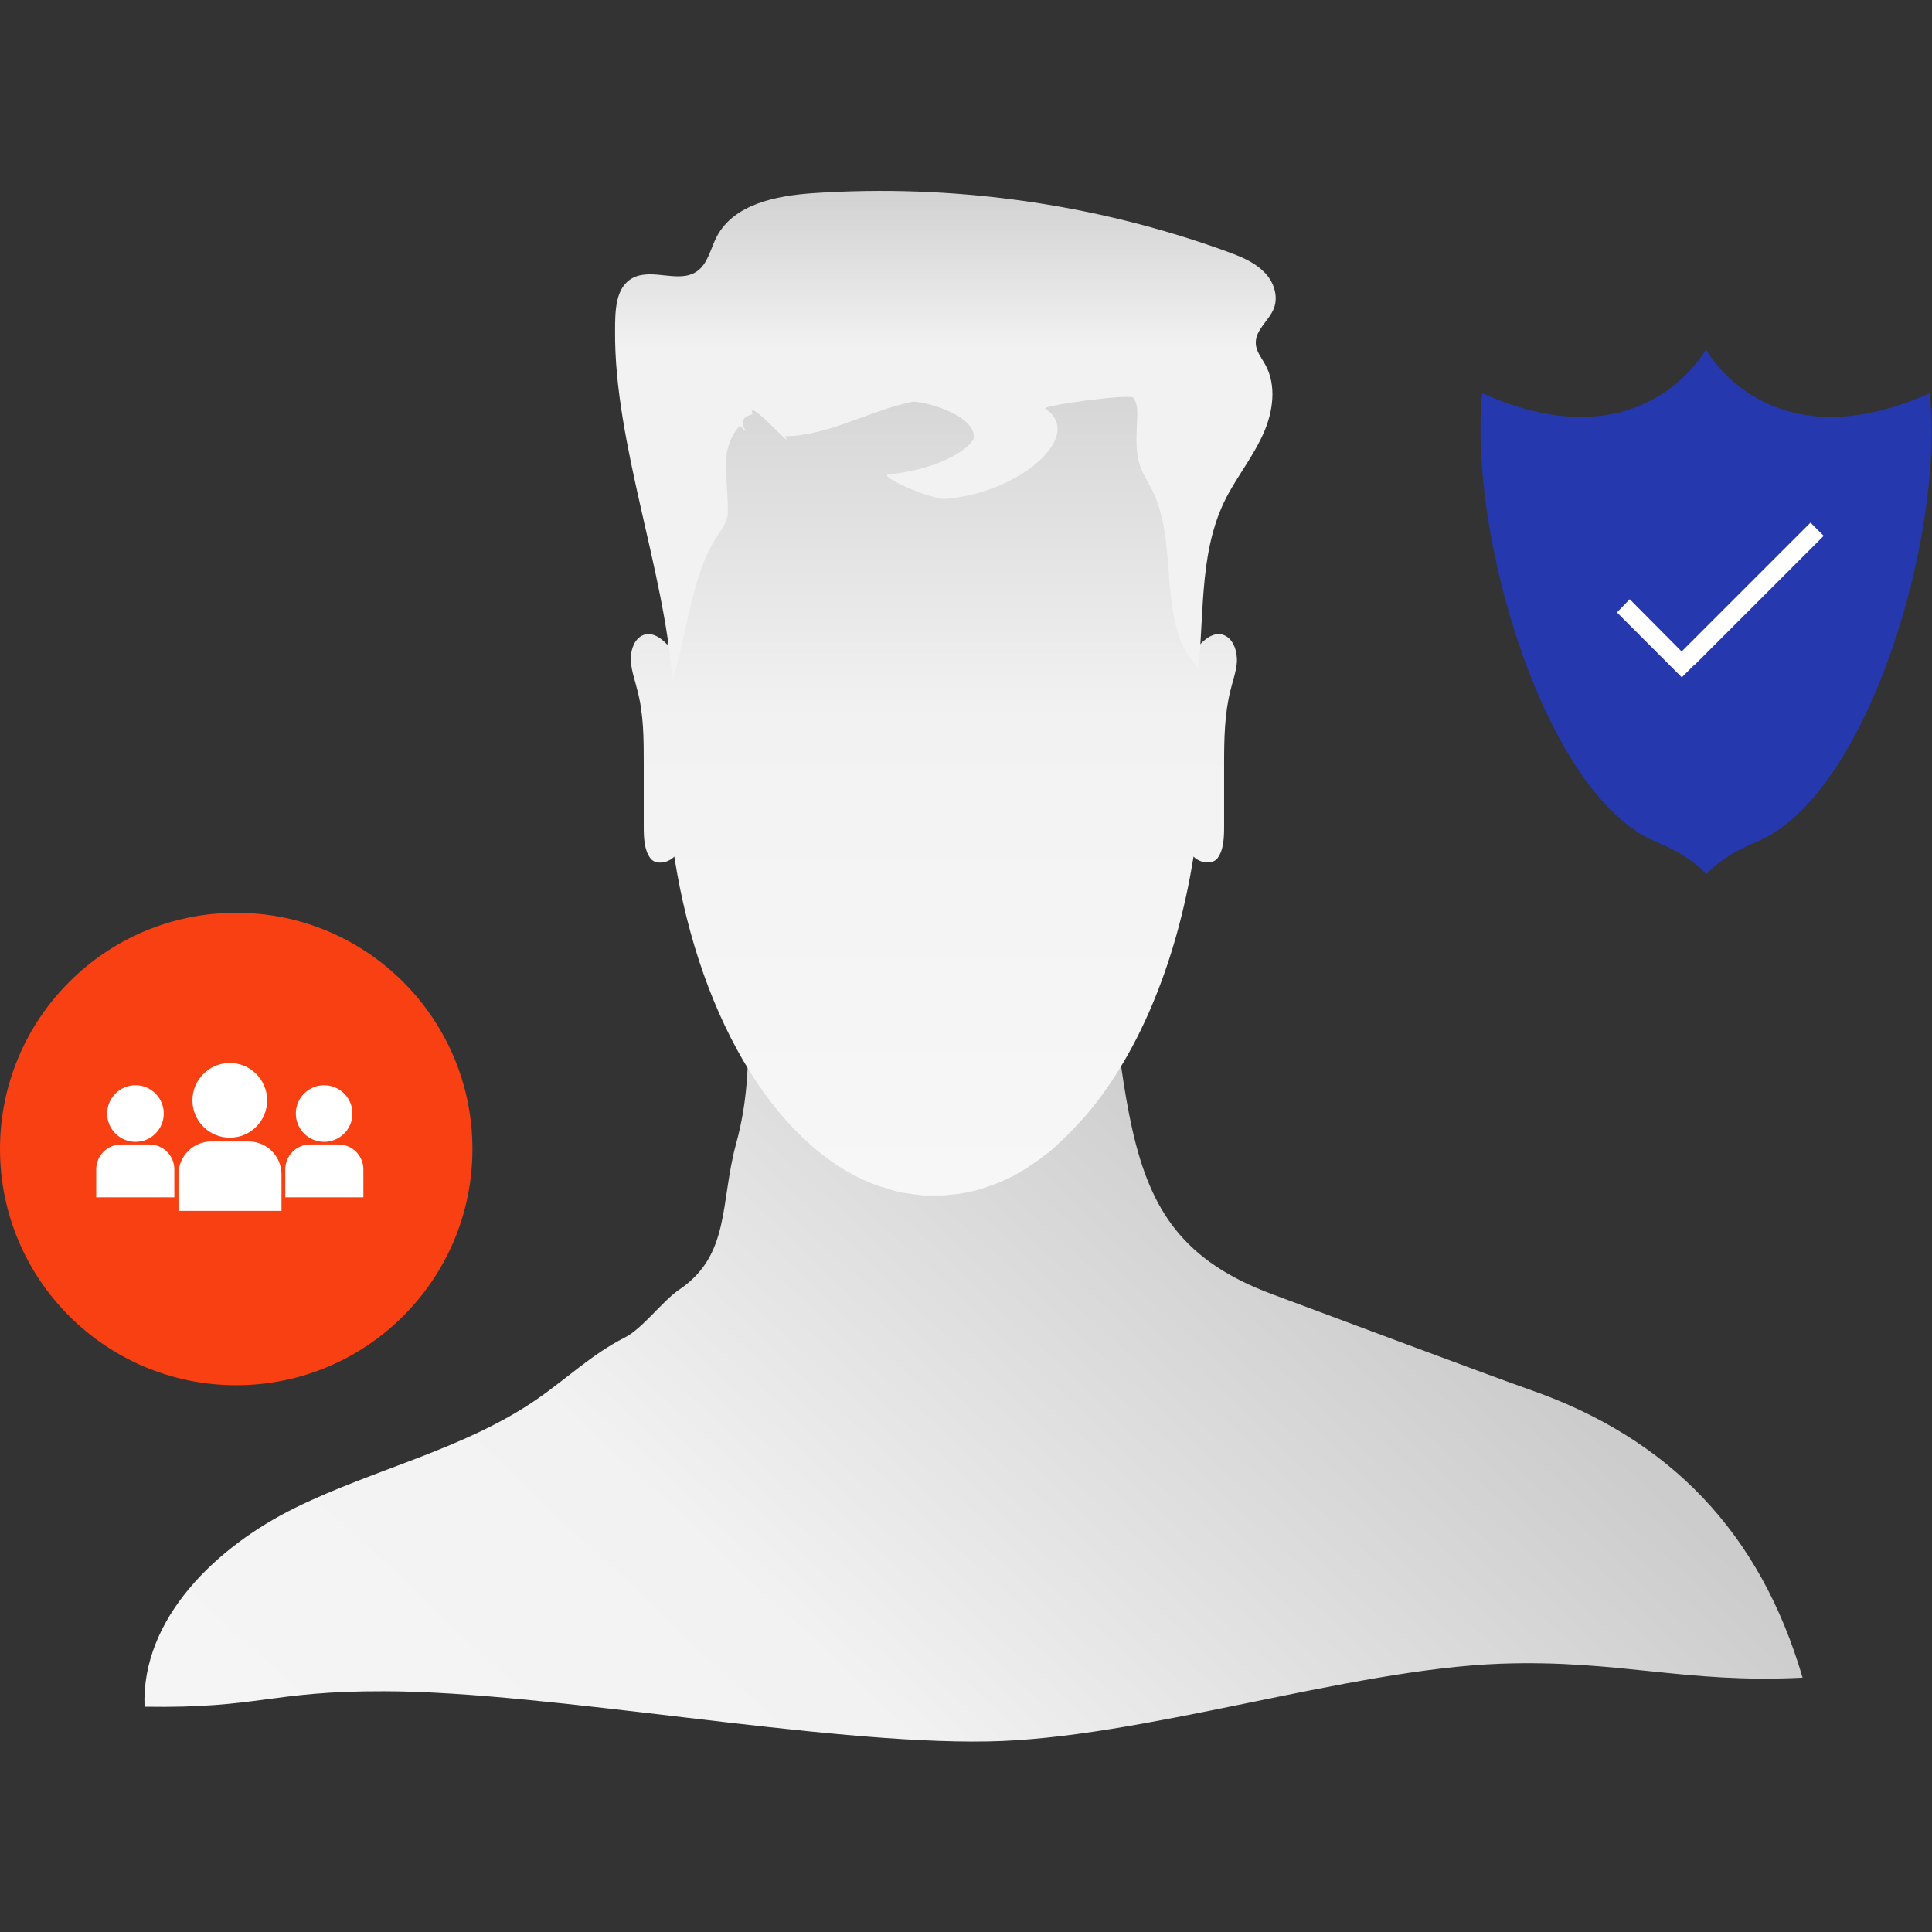
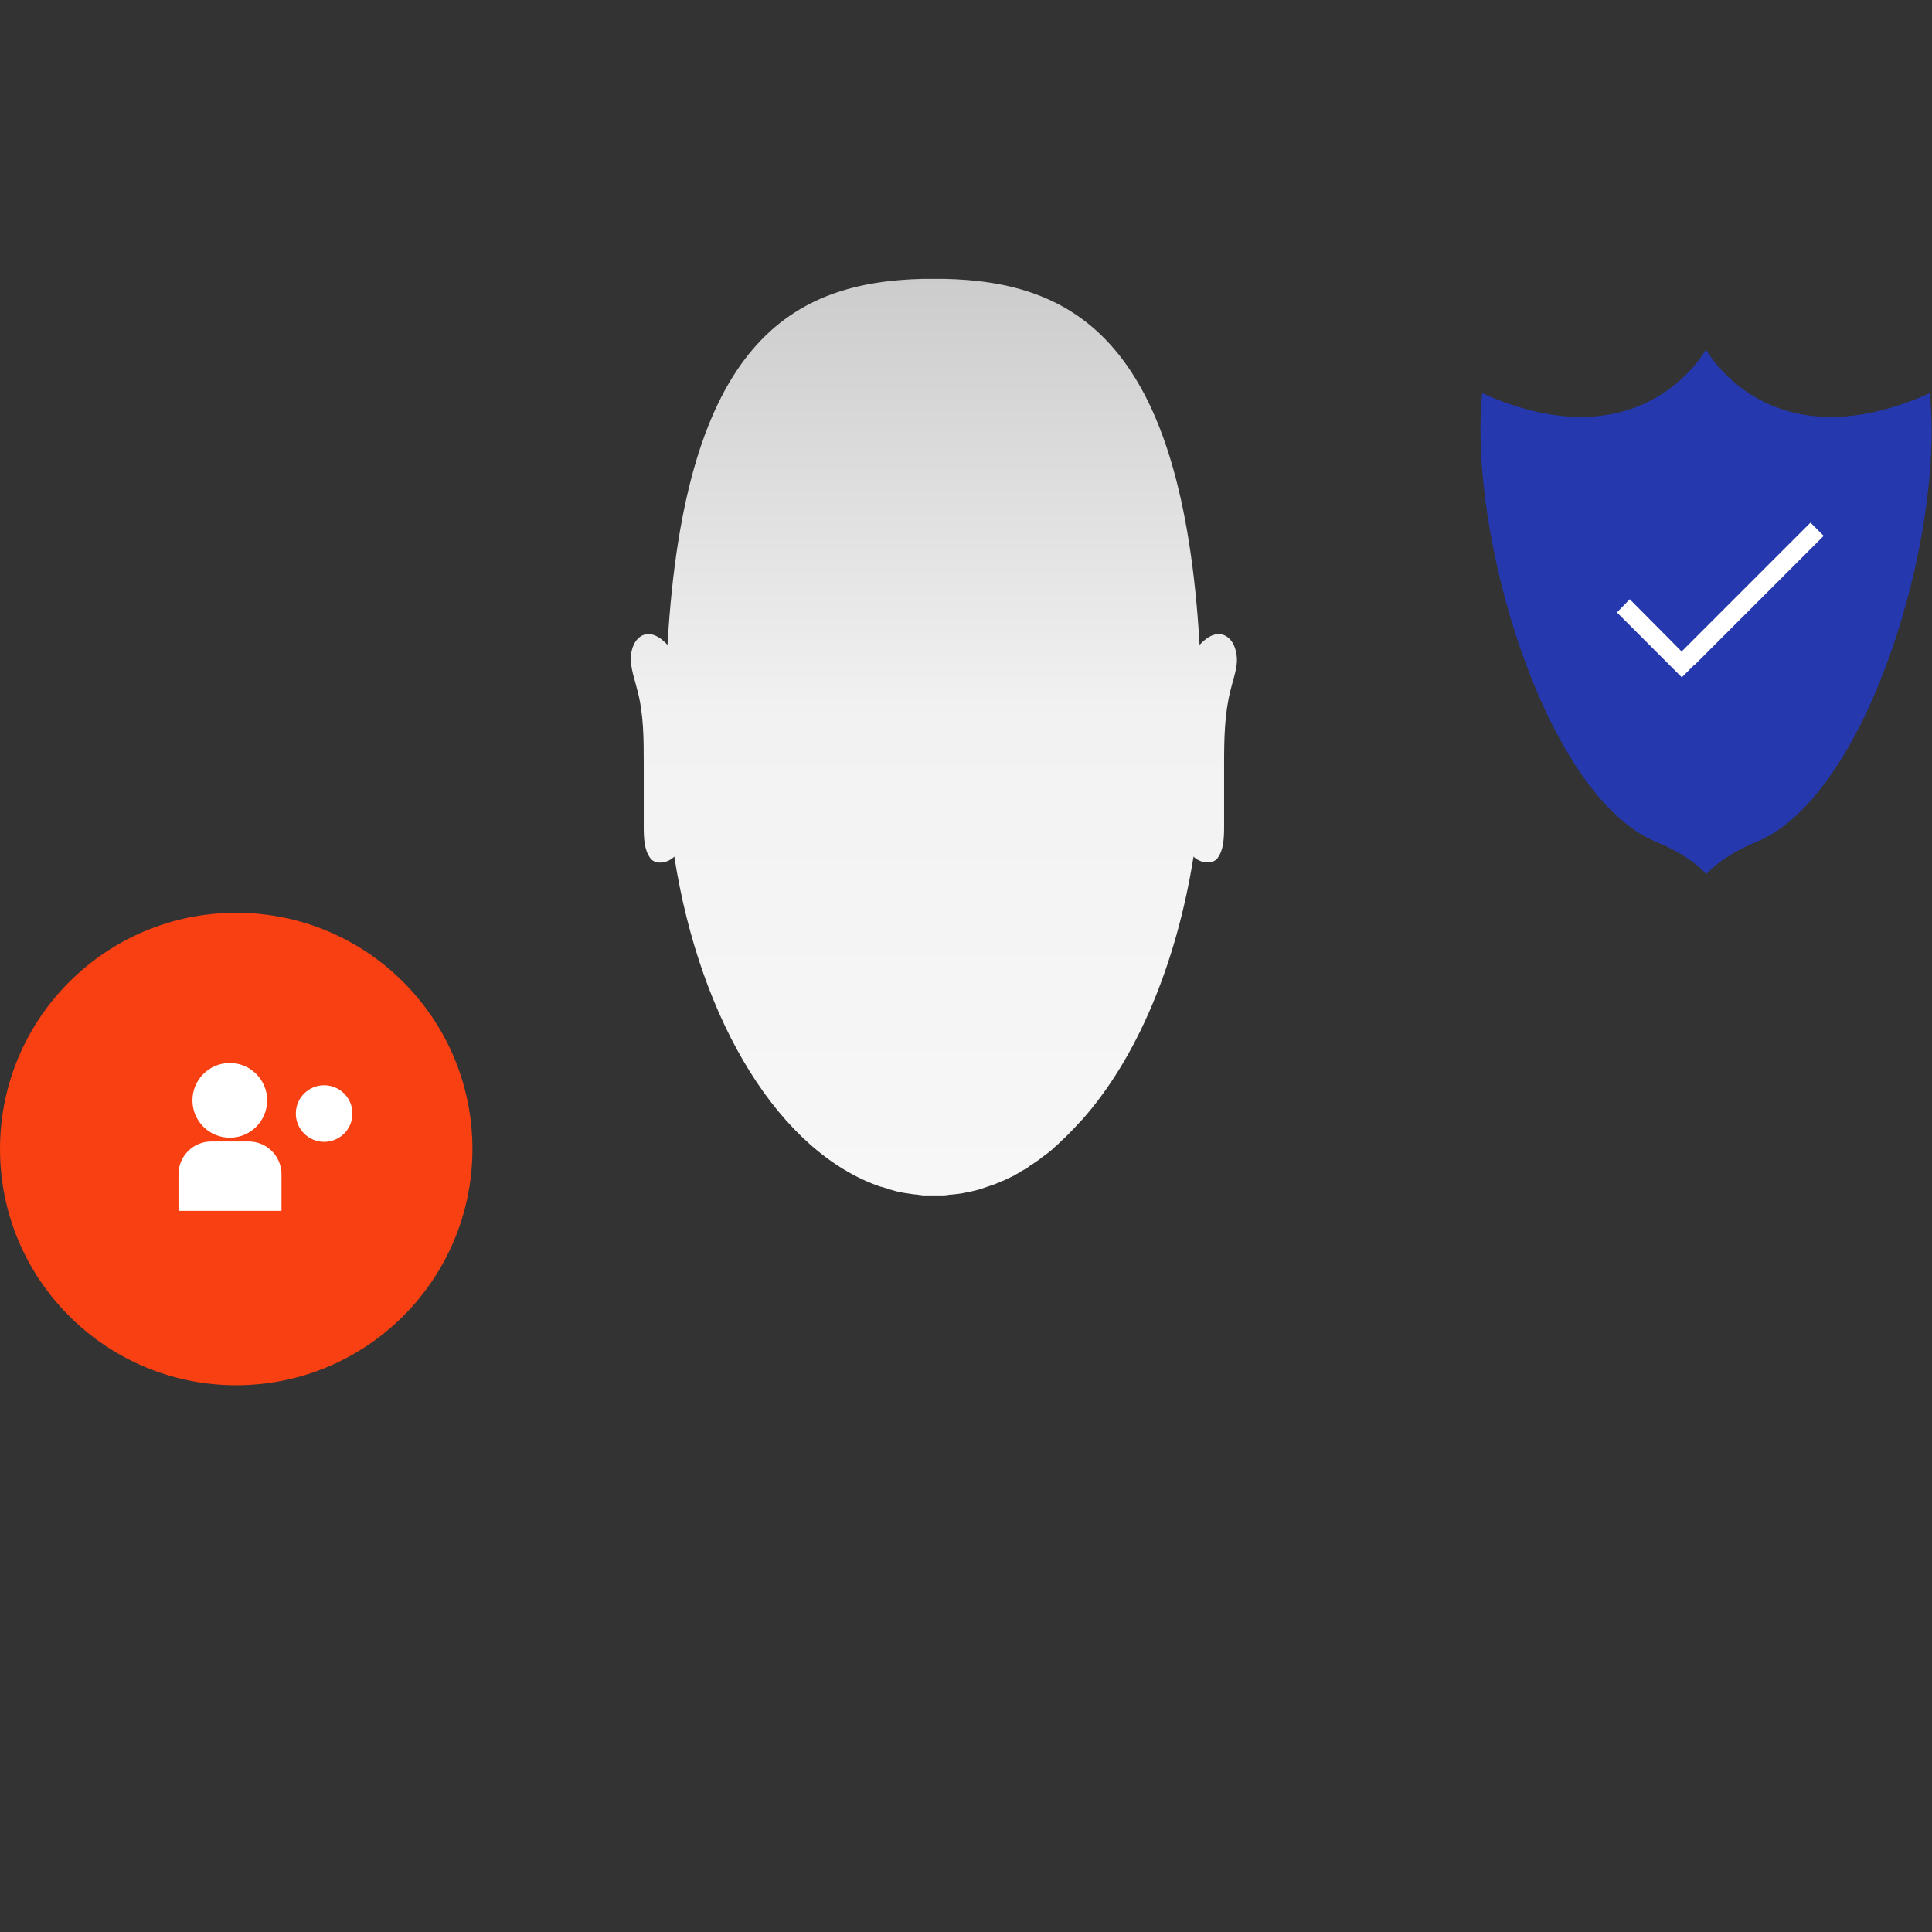
<svg xmlns="http://www.w3.org/2000/svg" viewBox="0 0 512 512">
  <rect x="0" y="0" width="512" height="512" fill="#333333" stroke="none" />
  <path fill="#2538AE" d="M465.5 223.1c-9.7 4-13.3 8.6-13.3 8.6s-3.6-4.6-13.3-8.6c-29.4-12.1-49.9-81.2-46.1-118.9 42.7 19.2 59.3-11.6 59.3-11.6s16.6 30.8 59.3 11.6c4 37.7-16.5 106.8-45.9 118.9z" />
  <path fill="#FFF" d="M483.3 142l-34.1 34.1-.2.1-3.3 3.3-17.2-17.2 3.4-3.5 13.7 13.8-.1.1h.1l34.2-34.2z" />
  <circle fill="#F84012" cx="62.6" cy="304.5" r="62.6" />
  <g fill="#FFF">
-     <circle cx="35.9" cy="295.1" r="7.5" />
-     <path d="M46.2 317.3H25.5v-7.4c0-3.6 2.9-6.6 6.6-6.6h7.5c3.6 0 6.6 2.9 6.6 6.6v7.4z" />
-   </g>
+     </g>
  <g fill="#FFF">
    <circle cx="85.9" cy="295.1" r="7.5" />
-     <path d="M96.2 317.3H75.6v-7.4c0-3.6 2.9-6.6 6.6-6.6h7.5c3.6 0 6.6 2.9 6.6 6.6v7.4z" />
  </g>
  <g fill="#FFF">
    <circle cx="60.9" cy="291.6" r="9.9" />
    <path d="M74.6 320.9H47.3v-9.7c0-4.8 3.9-8.7 8.7-8.7h9.9c4.8 0 8.7 3.9 8.7 8.7v9.7z" />
  </g>
  <g>
    <linearGradient id="a" gradientUnits="userSpaceOnUse" x1="96.929" y1="603.791" x2="362.28" y2="321.458">
      <stop offset="0" stop-color="#f7f7f7" />
      <stop offset=".522" stop-color="#f2f2f2" />
      <stop offset="1" stop-color="#ccc" />
    </linearGradient>
-     <path fill="url(#a)" d="M285.9 208.8c16.7 80.4 4.1 116.7 51.3 134.2 9.7 3.6 58 21.7 67.7 25.1 37.7 13 61.6 38.2 72.8 76.5-31.3 1.6-48.6-4.8-80-3.7-40.6 1.5-95.3 19.9-135.9 20.6-44 .8-115.9-13.2-159.8-13.3-30.6-.1-33.1 4.6-63.7 4.1-.9-23.4 19.1-42.5 40.1-52.8s44.6-15.4 63.9-28.7c7.8-5.4 14.7-12 23.2-16.3 4.8-2.4 10.1-9.8 14.6-12.8 13.5-9.2 10.7-23 15-38.7 6.3-23.1-.8-34.7 10.5-46.5 7-7.4 17.4-10.6 27.4-12.7 25.6-5.4-14.4-40 11.2-34.4" />
  </g>
  <linearGradient id="b" gradientUnits="userSpaceOnUse" x1="247.533" y1="316.771" x2="247.533" y2="73.929">
    <stop offset="0" stop-color="#f7f7f7" />
    <stop offset=".522" stop-color="#f2f2f2" />
    <stop offset="1" stop-color="#ccc" />
  </linearGradient>
  <path fill="url(#b)" d="M327.8 175.4c-.2 2.6-1.1 5-1.7 7.5-1.6 6.3-1.7 13-1.7 19.6V219c0 3-.1 6.3-1.8 8.5-1.4 1.7-4.7 1.2-6.3-.5-4.6 28.9-15.2 53.6-29.5 69.7 0 0 0 .1-.1.1-1.2 1.3-2.4 2.6-3.7 3.9l-.3.3c-.7.7-1.4 1.3-2 1.9l-.5.5c-.4.3-.7.6-1.1 1-.4.3-.8.7-1.2 1l-1.2.9c-.3.2-.6.4-.9.7-.4.3-.8.6-1.3.9-.4.3-.8.6-1.2.8-.3.2-.6.4-.8.6-.6.4-1.1.7-1.7 1-.2.1-.4.2-.6.4-.5.3-1 .5-1.4.8l-.6.3c-.6.3-1.3.6-1.9.9-.2.1-.4.2-.5.2l-2.1.9-.9.3c-.9.3-1.7.6-2.6.9-1.1.4-2.3.6-3.5.9h-.1c-.3.1-.6.1-.9.2-.9.2-1.8.3-2.7.4-.4 0-.7.1-1.1.1-.2 0-.5 0-.7.1-.3 0-.7.1-1 .1H245c-.3 0-.7 0-1-.1-.3 0-.5 0-.8-.1-.4 0-.7-.1-1.1-.1-.9-.1-1.8-.3-2.7-.4-.3-.1-.6-.1-.9-.2h-.1c-.5-.1-1-.2-1.6-.4-.1 0-.2-.1-.3-.1-.4-.1-.9-.2-1.3-.4-.1 0-.2-.1-.3-.1-.5-.1-.9-.3-1.4-.4h-.1c-26.5-9-47.8-43.3-54.7-87.5-1.6 1.7-4.9 2.3-6.3.5-1.7-2.2-1.8-5.5-1.8-8.5v-16.5c0-6.6 0-13.3-1.7-19.6-.6-2.5-1.5-4.9-1.7-7.5s.6-5.4 2.5-6.7c2.4-1.6 5.1-.1 7.2 2.2 4.6-80.3 33-96.2 67.8-97h5.4c34.8.7 63.2 16.7 67.8 97 2.1-2.3 4.8-3.8 7.2-2.2 2 1.3 2.8 4.2 2.7 6.7z" />
  <g>
    <linearGradient id="c" gradientUnits="userSpaceOnUse" x1="250.509" y1="146.826" x2="250.509" y2="43.433">
      <stop offset=".522" stop-color="#f2f2f2" />
      <stop offset="1" stop-color="#ccc" />
    </linearGradient>
-     <path fill="url(#c)" d="M337.6 81.7c-1.3 3.3-4.9 5.7-4.8 9.2 0 2.2 1.6 4 2.6 5.9 2.9 5.4 2 12.2-.5 17.9-2.5 5.7-6.3 10.6-9.3 16-7.8 14.1-6.4 30.5-8 46.5-11.1-11.5-5.2-31.5-11.7-46.1-1.2-2.7-3-5.2-3.9-8-1.3-4.2-.7-8.8-.6-13.2 0-1.6-.1-3.3-1.1-4.5-.9-1.1-24.5 2.1-23.3 2.9 10.8 7.2-7.1 22.5-26.5 23.9-3.5.3-18.4-6.2-14.9-6.5 14.9-1.5 22.5-7.8 22.5-9.9 0-6.2-14.1-9.7-16.4-9.3-11.2 2.3-22.5 9.1-33.7 9.1 3 4.6-10.3-10.9-8.6-5.8-6.1 1.4 1.3 7.1-3.4 3-5.5 6.8-3.1 12-3.1 22.9 0 3.1-2.6 5.7-4.1 8.5-5.6 9.8-7.2 25.4-10.6 36.2-2.1-29.4-15.4-63-15.2-92.5 0-5.4 0-11.9 4.8-14.3 5.2-2.6 12.2 1.6 16.9-1.7 2.9-2 3.6-6 5.2-9.1 4.5-8.7 15.7-10.9 25.4-11.6 37.1-2.5 74.7 2.7 109.7 15.4 3.5 1.3 7 2.6 9.7 5.2 2.7 2.4 4.2 6.5 2.9 9.9z" />
  </g>
</svg>